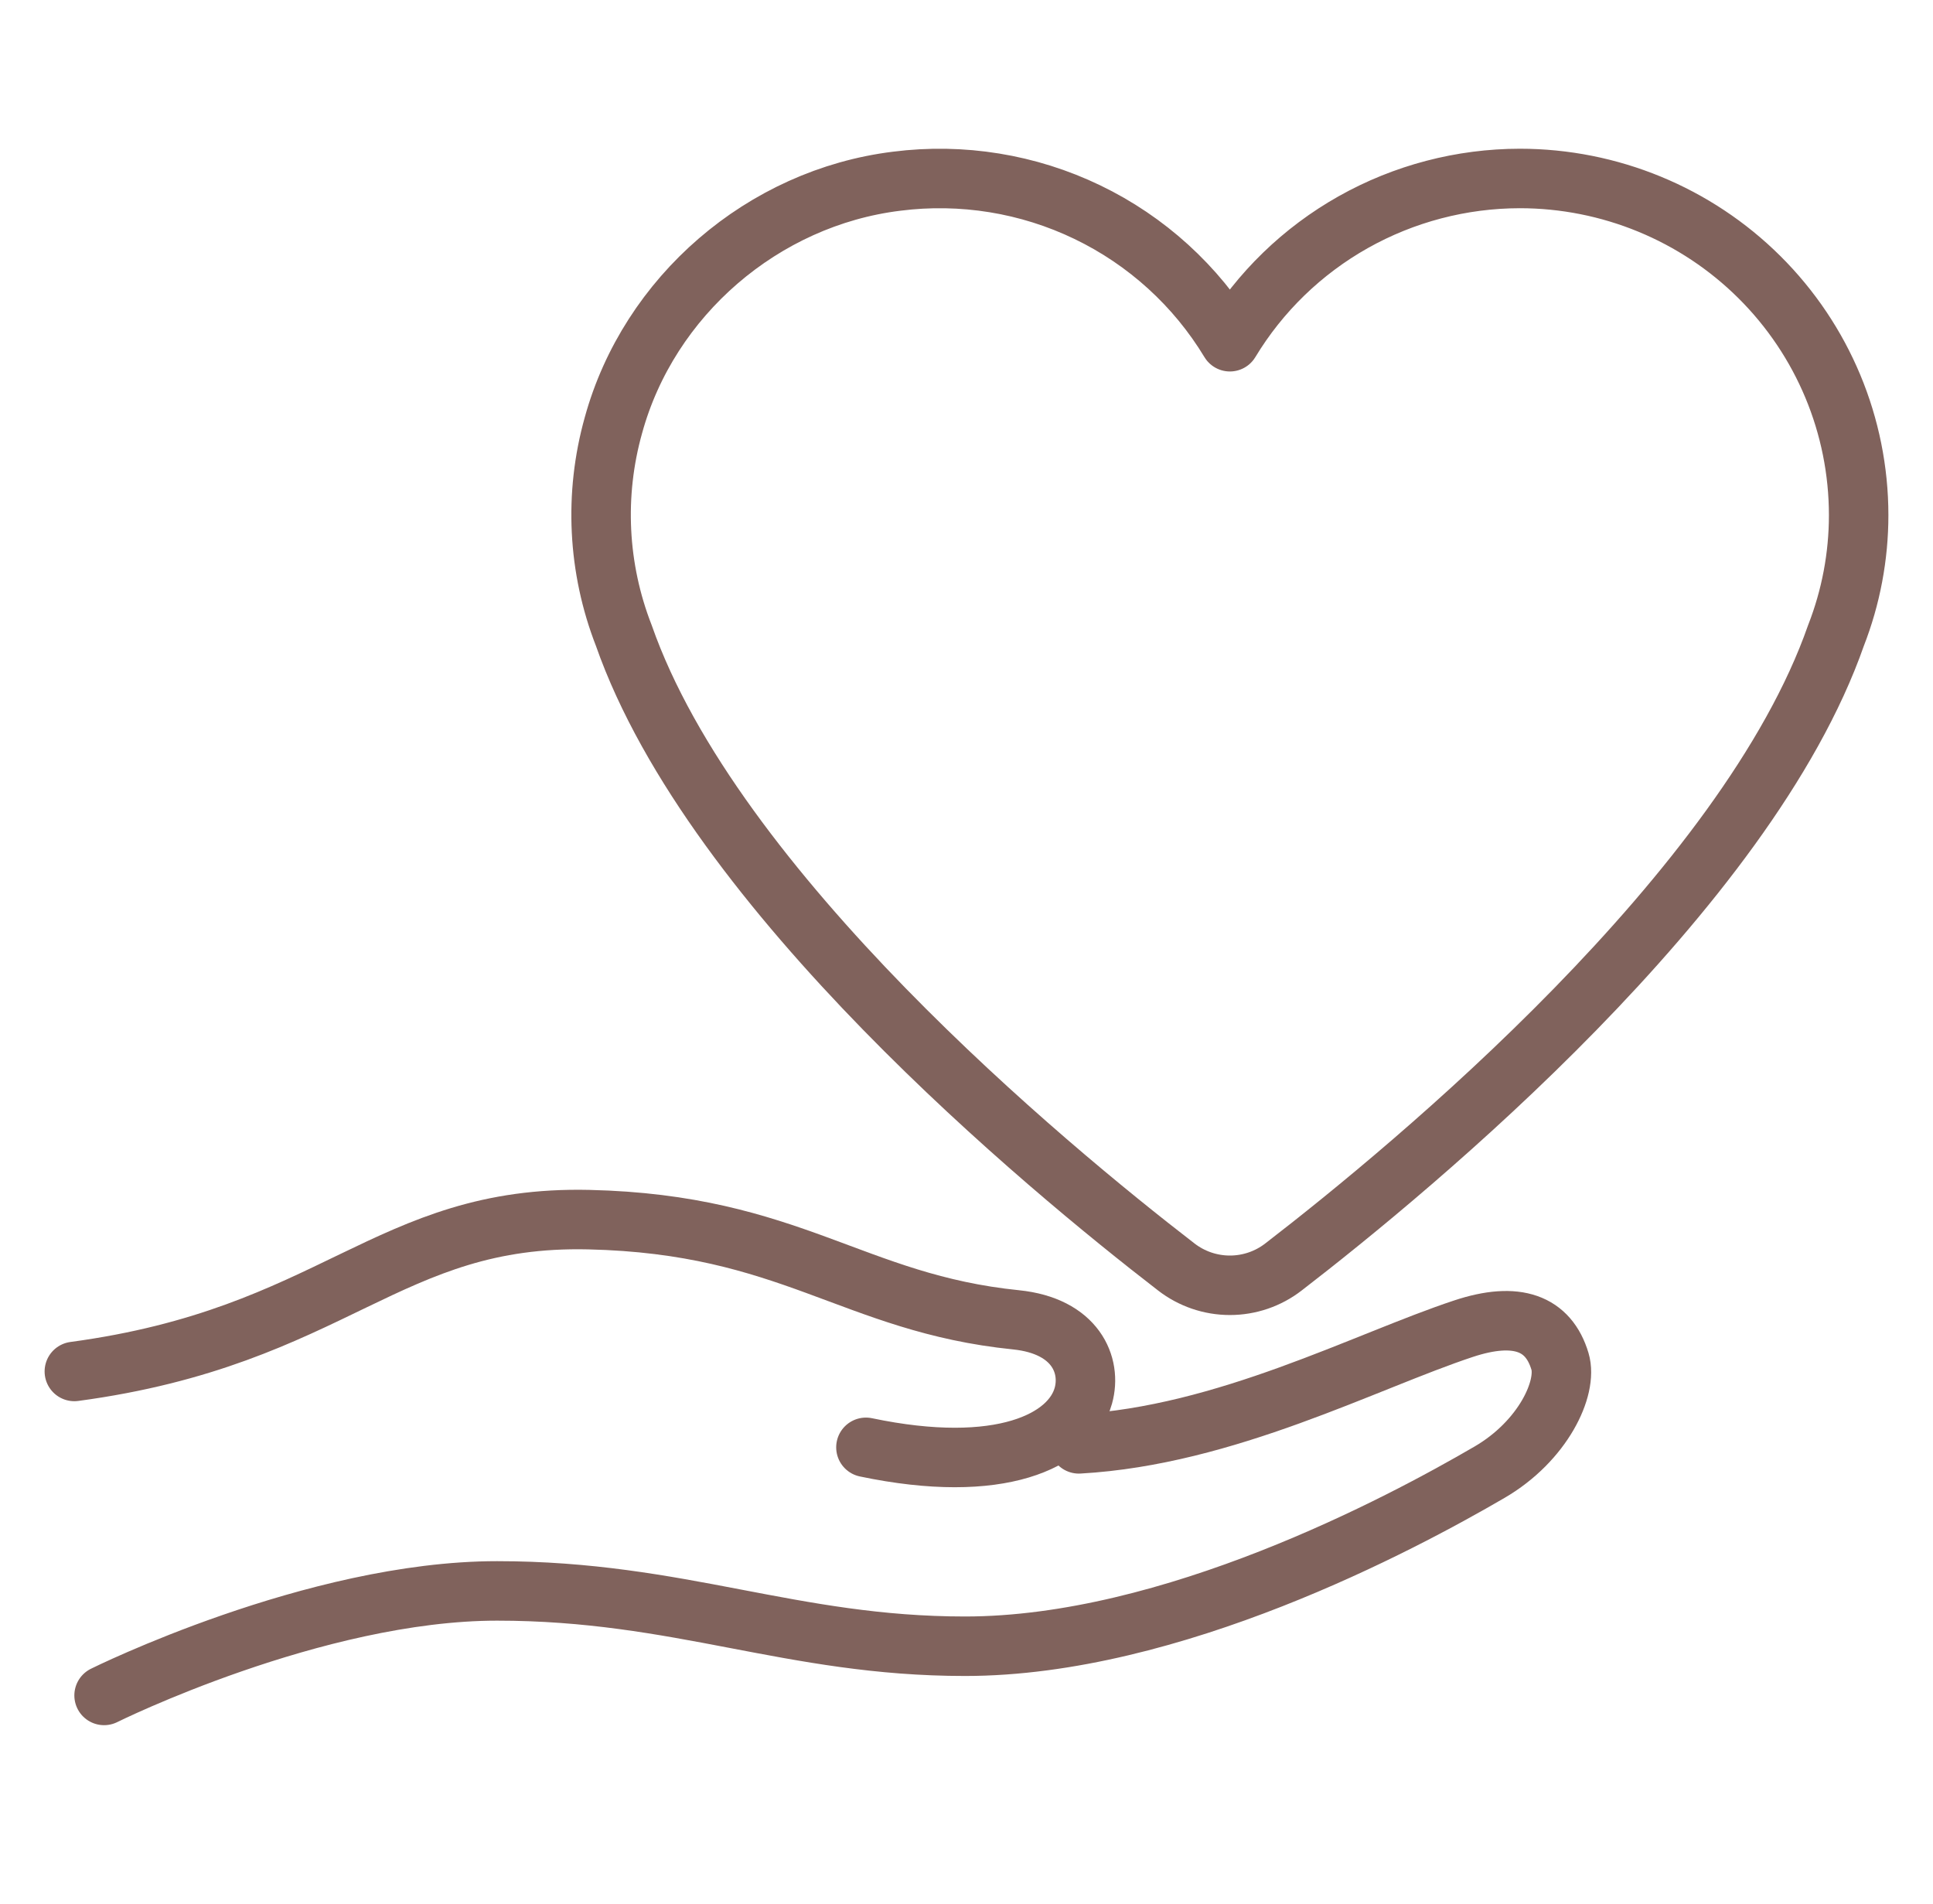
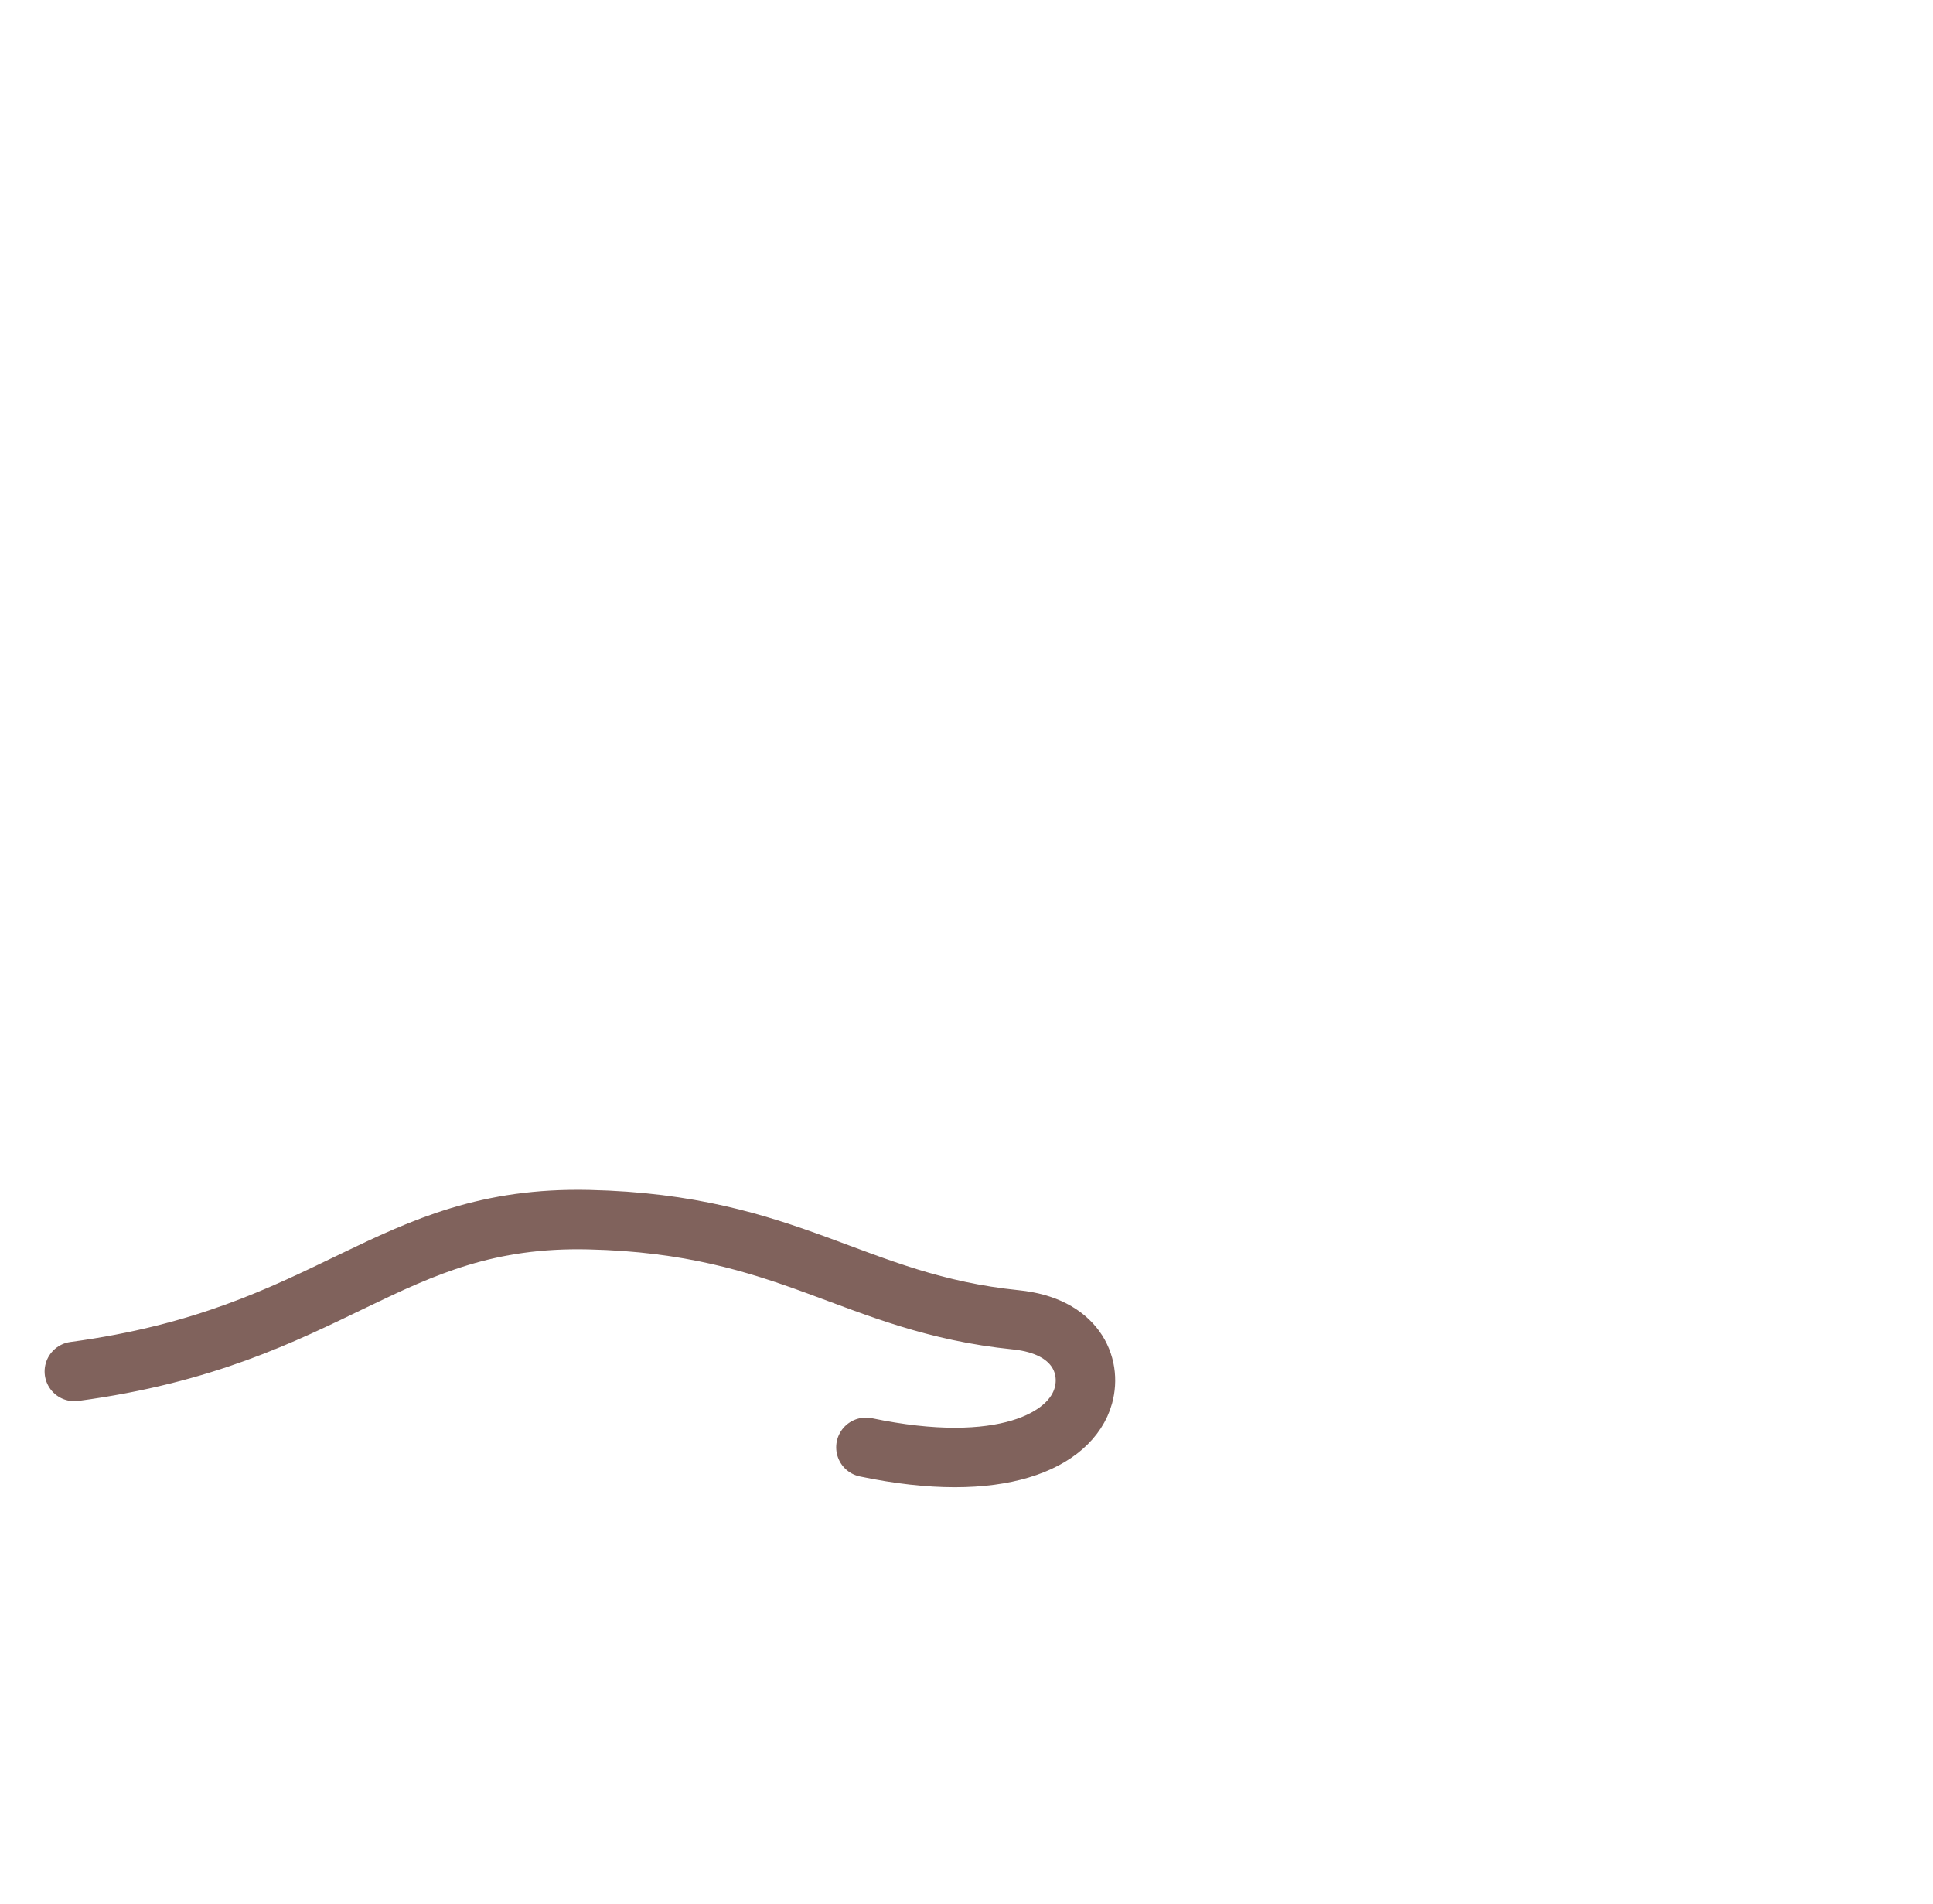
<svg xmlns="http://www.w3.org/2000/svg" width="65" height="64" viewBox="0 0 65 64" fill="none">
  <path d="M2.5 46.108C11.253 44.933 13.004 40.85 19.799 41.004C26.595 41.159 28.679 43.815 34.164 44.372C36.171 44.577 36.715 45.898 36.429 46.924C36.006 48.441 33.632 49.605 29.118 48.659" stroke="#80625C" stroke-width="2" stroke-linecap="round" stroke-linejoin="round" />
-   <path d="M36.278 48.542C41.225 48.263 45.905 45.765 49.213 44.67C51.008 44.076 52.072 44.486 52.456 45.767C52.725 46.661 51.884 48.45 50.089 49.495C47.088 51.244 39.386 55.346 32.45 55.346C26.604 55.346 22.858 53.486 16.716 53.486C10.575 53.486 3.5 57 3.5 57M62.5 17.318C62.499 14.317 61.299 11.439 59.162 9.316C57.026 7.194 54.129 6.001 51.108 6C49.144 6.002 47.214 6.508 45.505 7.469C43.796 8.431 42.367 9.816 41.357 11.489C40.219 9.605 38.554 8.091 36.565 7.133C34.575 6.174 32.347 5.813 30.154 6.092C25.657 6.644 21.818 9.959 20.627 14.299C19.973 16.631 20.096 19.11 20.977 21.367C23.981 29.948 35.147 39.197 39.553 42.594C40.069 42.994 40.703 43.211 41.357 43.211C42.01 43.211 42.645 42.994 43.16 42.594C47.567 39.197 58.734 29.948 61.737 21.367C62.241 20.076 62.5 18.703 62.5 17.318Z" stroke="#80625C" stroke-width="2" stroke-linecap="round" stroke-linejoin="round" />
</svg>